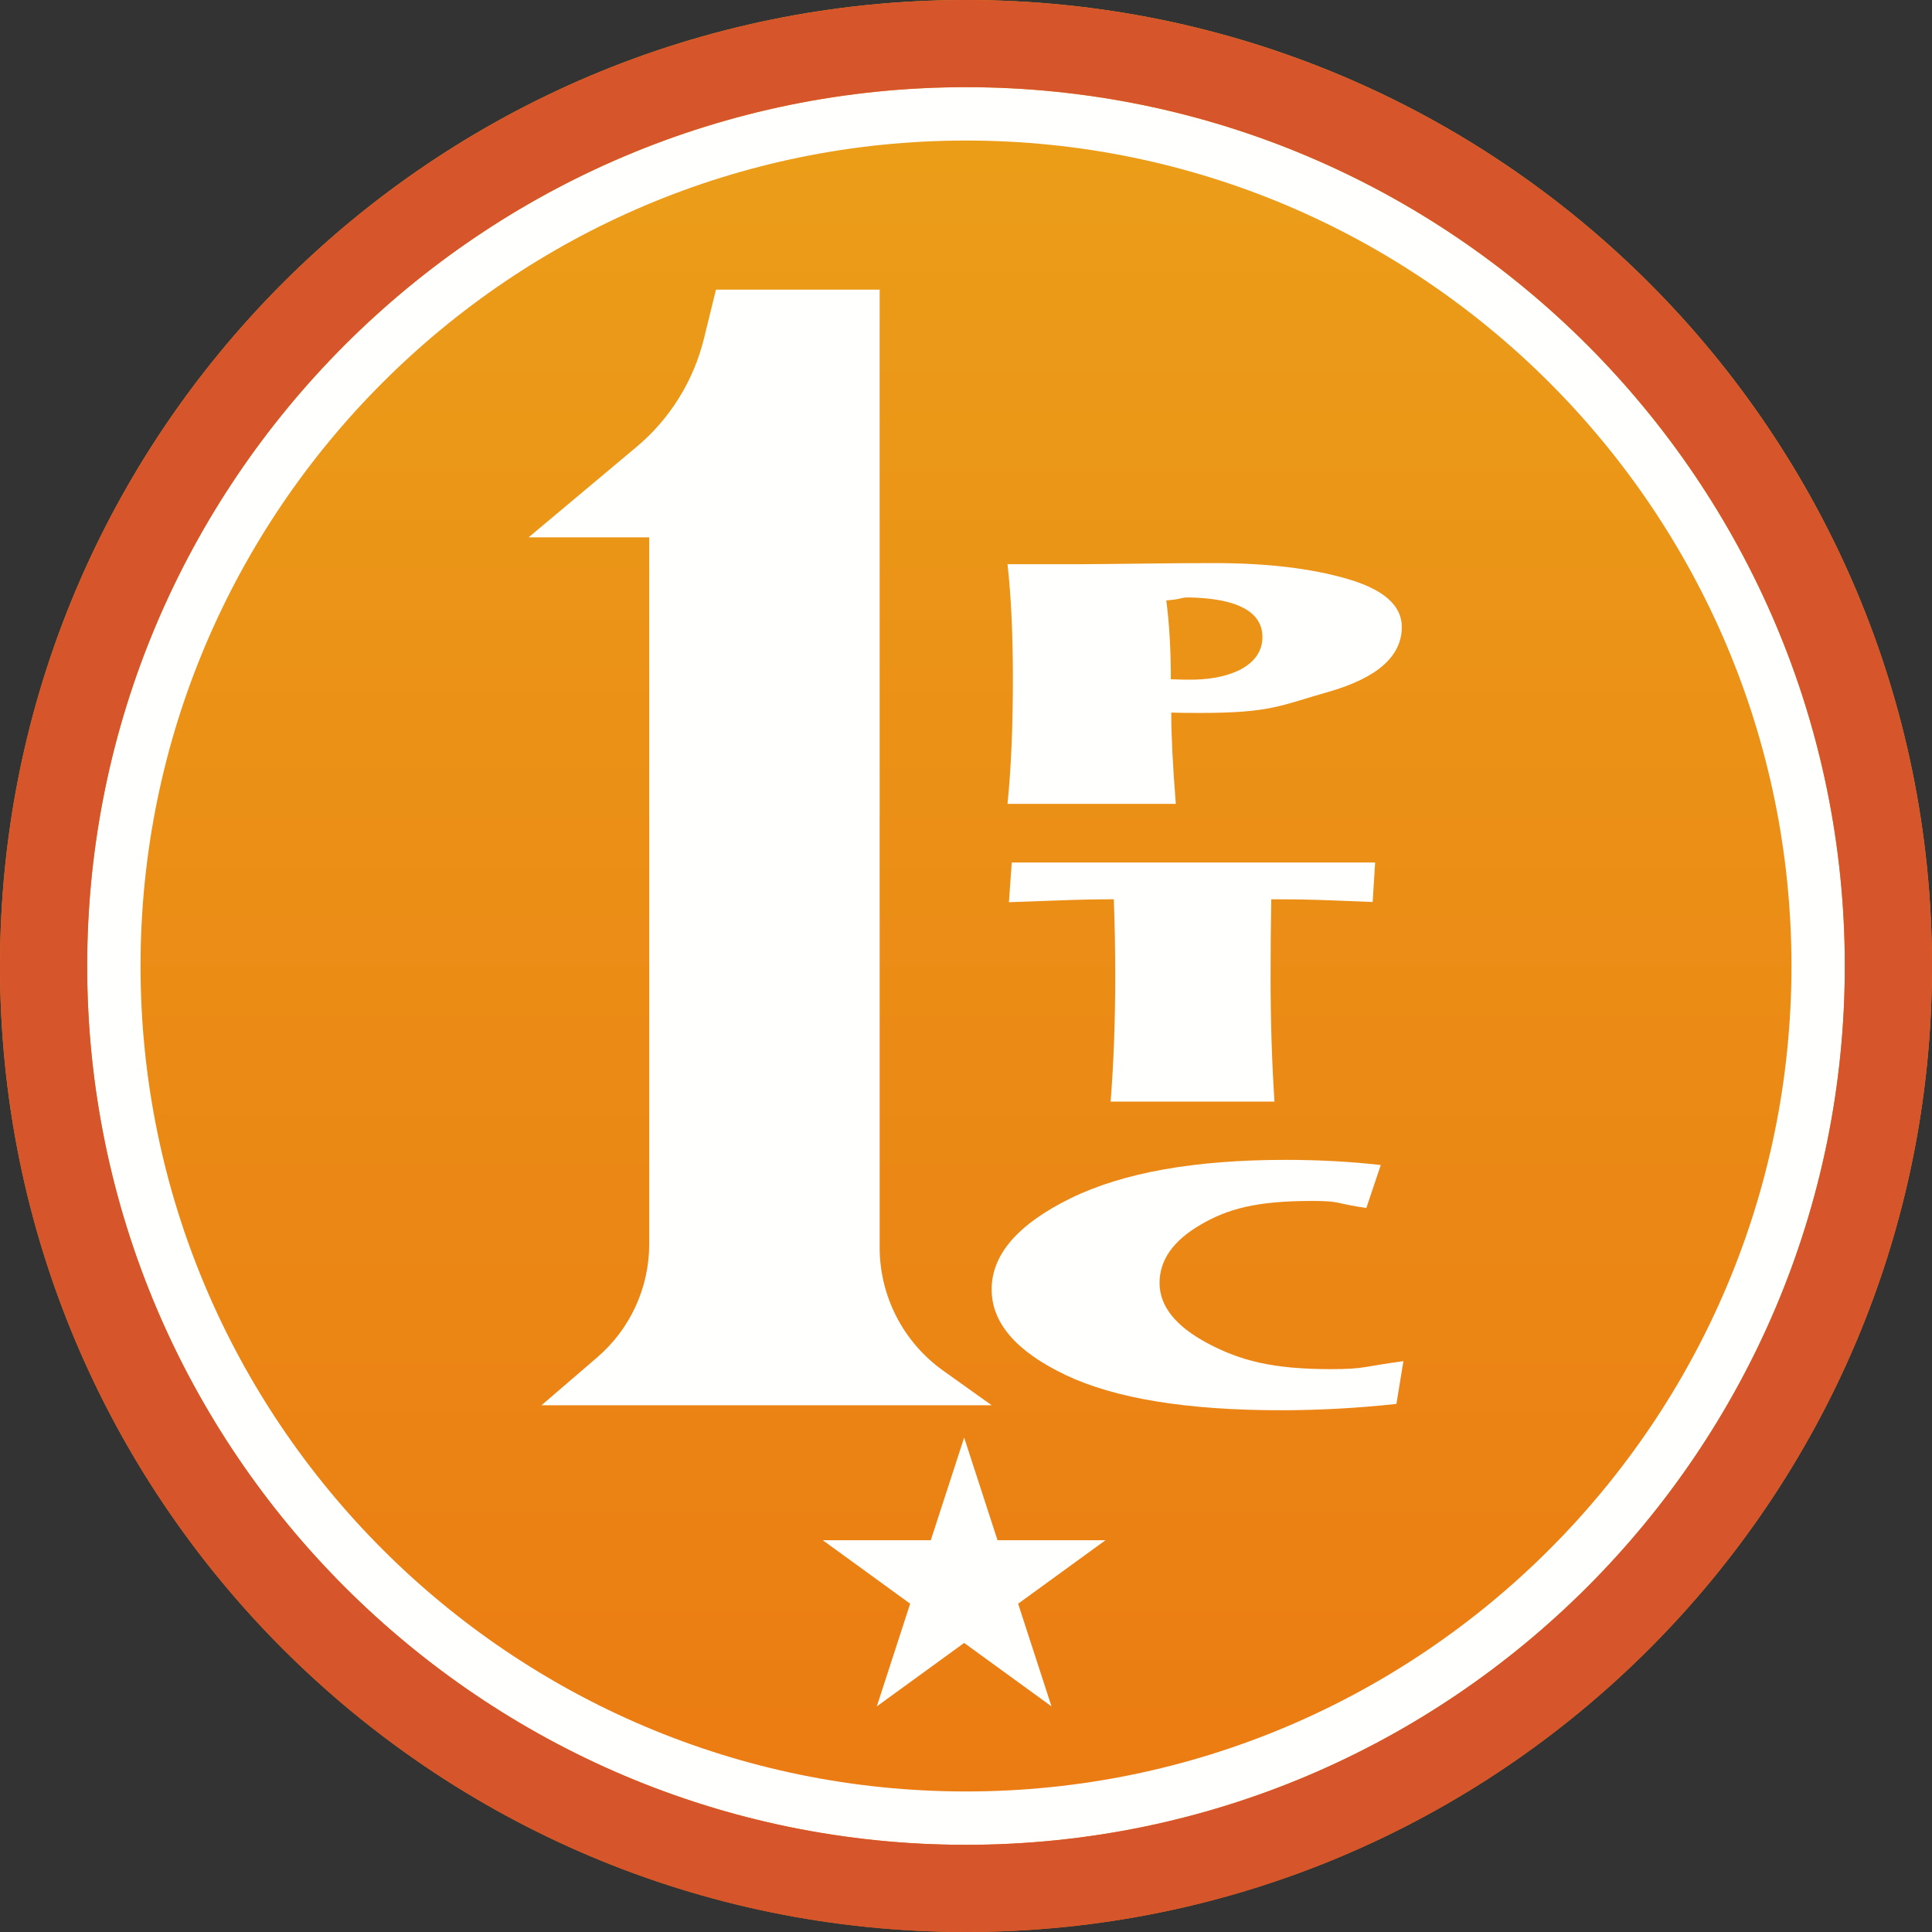
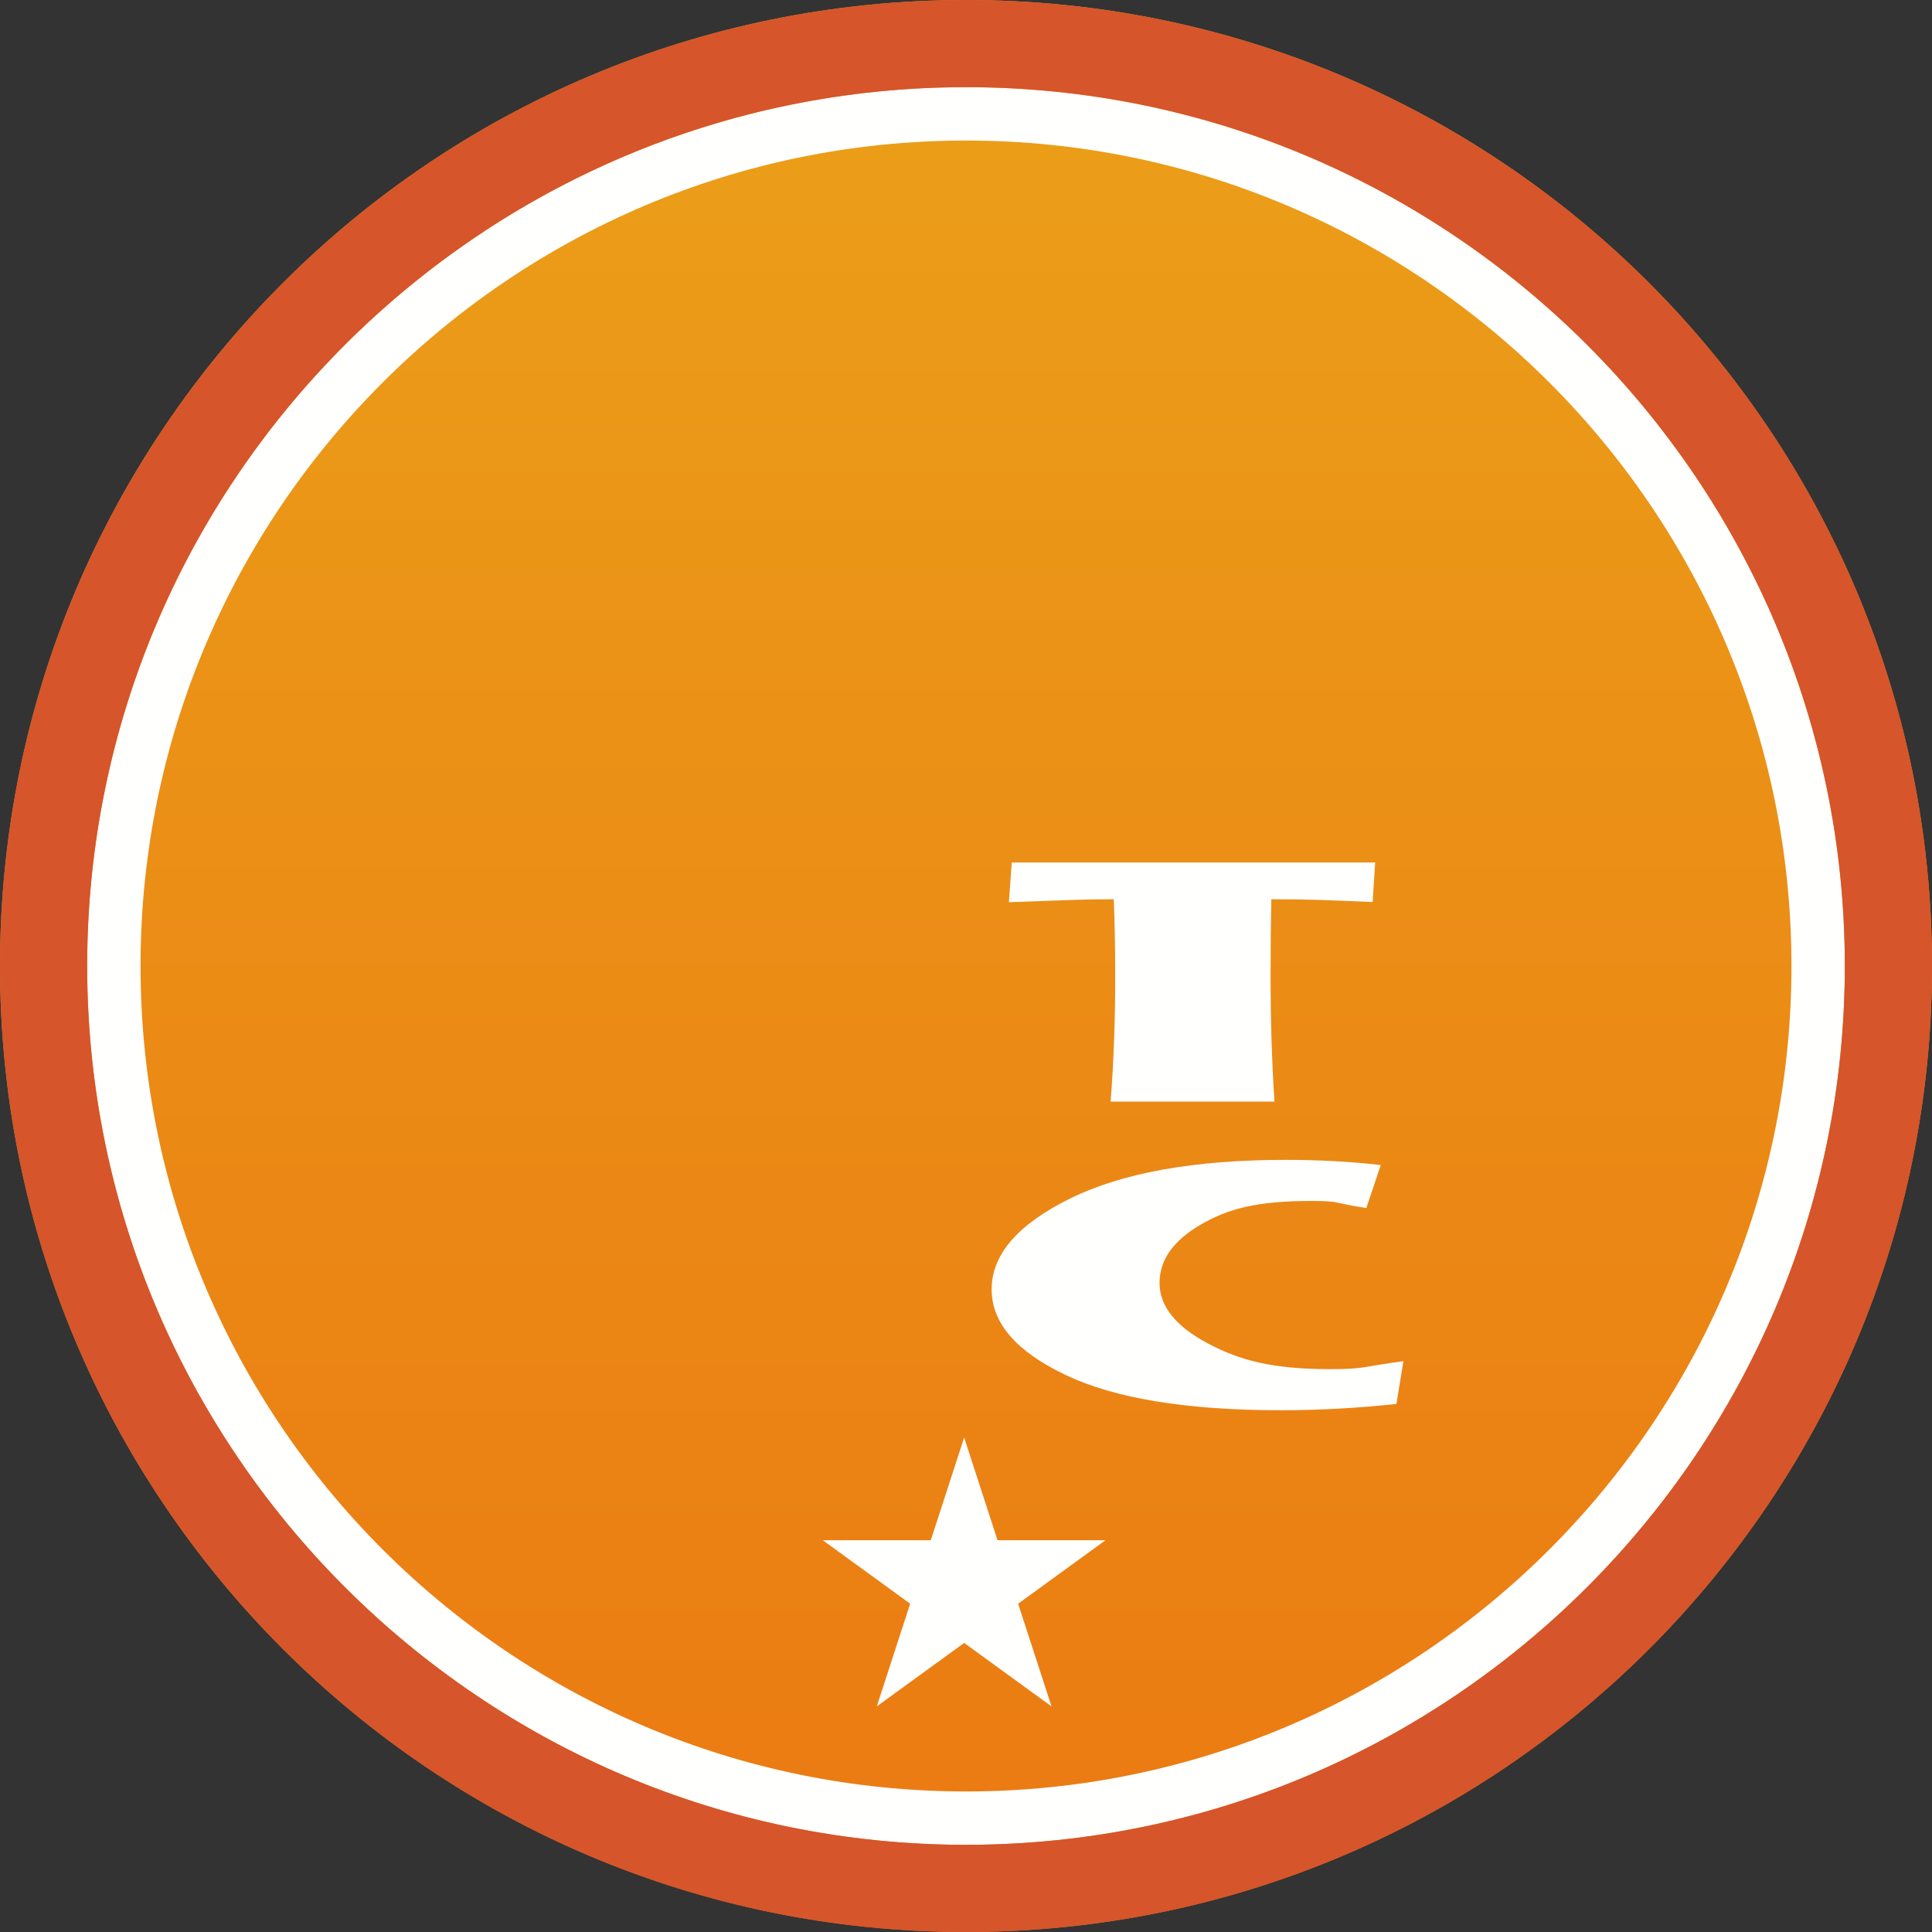
<svg xmlns="http://www.w3.org/2000/svg" width="66" height="66" viewBox="0 0 66 66" fill="none">
  <rect x="0" y="0" width="66" height="66" fill="#333333" stroke="none" />
  <g clip-path="url(#clip0_312_3699)">
    <path fill-rule="evenodd" clip-rule="evenodd" d="M66 33C66 51.225 51.225 66 33 66C14.774 66 0 51.225 0 33C0 14.774 14.774 0 33 0C51.225 0 66 14.774 66 33Z" fill="url(#paint0_linear_312_3699)" />
    <path fill-rule="evenodd" clip-rule="evenodd" d="M33 61.199C17.451 61.199 4.801 48.549 4.801 33C4.801 17.451 17.451 4.801 33 4.801C48.549 4.801 61.199 17.451 61.199 33C61.199 48.549 48.549 61.199 33 61.199ZM33 2.978C16.446 2.978 2.978 16.446 2.978 33C2.978 49.554 16.446 63.022 33 63.022C49.554 63.022 63.022 49.554 63.022 33C63.022 16.446 49.554 2.978 33 2.978Z" fill="#FFFFFE" />
-     <path fill-rule="evenodd" clip-rule="evenodd" d="M33 63.022C16.446 63.022 2.978 49.554 2.978 33C2.978 16.446 16.446 2.978 33 2.978C49.554 2.978 63.022 16.446 63.022 33C63.022 49.554 49.554 63.022 33 63.022ZM33 0C14.774 0 0 14.774 0 33C0 51.225 14.774 66 33 66C51.225 66 66 51.225 66 33C66 14.774 51.225 0 33 0Z" fill="#D6552B" />
-     <path fill-rule="evenodd" clip-rule="evenodd" d="M20.403 46.368L18.499 48.005H33.876L32.217 46.821C30.857 45.85 30.05 44.282 30.05 42.611V9.895H24.459L24.048 11.568C23.693 13.014 22.886 14.31 21.745 15.267L18.058 18.356H22.178V42.501C22.178 43.987 21.53 45.399 20.403 46.368Z" fill="#FFFFFE" />
-     <path fill-rule="evenodd" clip-rule="evenodd" d="M40.865 20.418C42.212 20.482 43.126 20.867 43.126 21.764C43.126 22.732 42.042 23.186 40.82 23.217C40.508 23.224 40.234 23.212 39.998 23.204C39.998 22.202 39.946 21.305 39.842 20.512C40.588 20.45 40.195 20.386 40.865 20.418ZM40.168 27.462C40.064 26.17 40.012 25.131 40.012 24.342C40.201 24.351 40.518 24.355 40.962 24.355C43.401 24.355 43.693 24.116 45.371 23.638C47.049 23.16 47.888 22.42 47.888 21.418C47.888 20.684 47.269 20.137 46.03 19.777C44.792 19.416 43.275 19.236 41.479 19.236C40.751 19.236 39.891 19.242 38.898 19.255C37.906 19.267 37.235 19.274 36.885 19.274H34.418C34.541 20.368 34.602 21.67 34.602 23.179C34.602 24.822 34.541 26.25 34.418 27.462H40.168Z" fill="#FFFFFE" />
+     <path fill-rule="evenodd" clip-rule="evenodd" d="M33 63.022C16.446 63.022 2.978 49.554 2.978 33C2.978 16.446 16.446 2.978 33 2.978C49.554 2.978 63.022 16.446 63.022 33C63.022 49.554 49.554 63.022 33 63.022M33 0C14.774 0 0 14.774 0 33C0 51.225 14.774 66 33 66C51.225 66 66 51.225 66 33C66 14.774 51.225 0 33 0Z" fill="#D6552B" />
    <path fill-rule="evenodd" clip-rule="evenodd" d="M46.892 30.814L46.977 29.465H34.563L34.466 30.82C36.452 30.753 36.911 30.72 38.049 30.72C38.081 31.527 38.098 32.407 38.098 33.36C38.098 34.878 38.045 36.302 37.94 37.632H43.538C43.45 36.29 43.405 34.866 43.405 33.36C43.405 32.39 43.413 31.51 43.429 30.72C44.858 30.72 45.277 30.751 46.892 30.814Z" fill="#FFFFFE" />
    <path fill-rule="evenodd" clip-rule="evenodd" d="M45.465 46.772C43.475 46.772 42.37 46.48 41.267 45.896C40.164 45.312 39.612 44.622 39.612 43.826C39.612 43.047 40.077 42.386 41.006 41.842C41.936 41.298 42.912 41.026 44.817 41.026C45.831 41.026 45.568 41.106 46.676 41.267L47.169 39.8C46.145 39.682 45.061 39.623 43.916 39.623C40.799 39.623 38.346 40.063 36.558 40.943C34.77 41.824 33.876 42.859 33.876 44.048C33.876 45.196 34.718 46.17 36.403 46.972C38.088 47.775 40.541 48.176 43.761 48.176C45.056 48.176 46.37 48.104 47.704 47.96L47.943 46.499C46.572 46.681 46.629 46.772 45.465 46.772Z" fill="#FFFFFE" />
    <path fill-rule="evenodd" clip-rule="evenodd" d="M34.077 52.617L32.937 49.109L31.797 52.617H28.108L31.092 54.785L29.953 58.293L32.937 56.125L35.921 58.293L34.781 54.785L37.765 52.617H34.077Z" fill="#FFFFFE" />
  </g>
  <defs>
    <linearGradient id="paint0_linear_312_3699" x1="33" y1="0" x2="33" y2="66" gradientUnits="userSpaceOnUse">
      <stop stop-color="#EBA019" />
      <stop offset="1" stop-color="#EB7912" />
    </linearGradient>
    <clipPath id="clip0_312_3699">
      <rect width="66" height="66" fill="white" />
    </clipPath>
  </defs>
</svg>